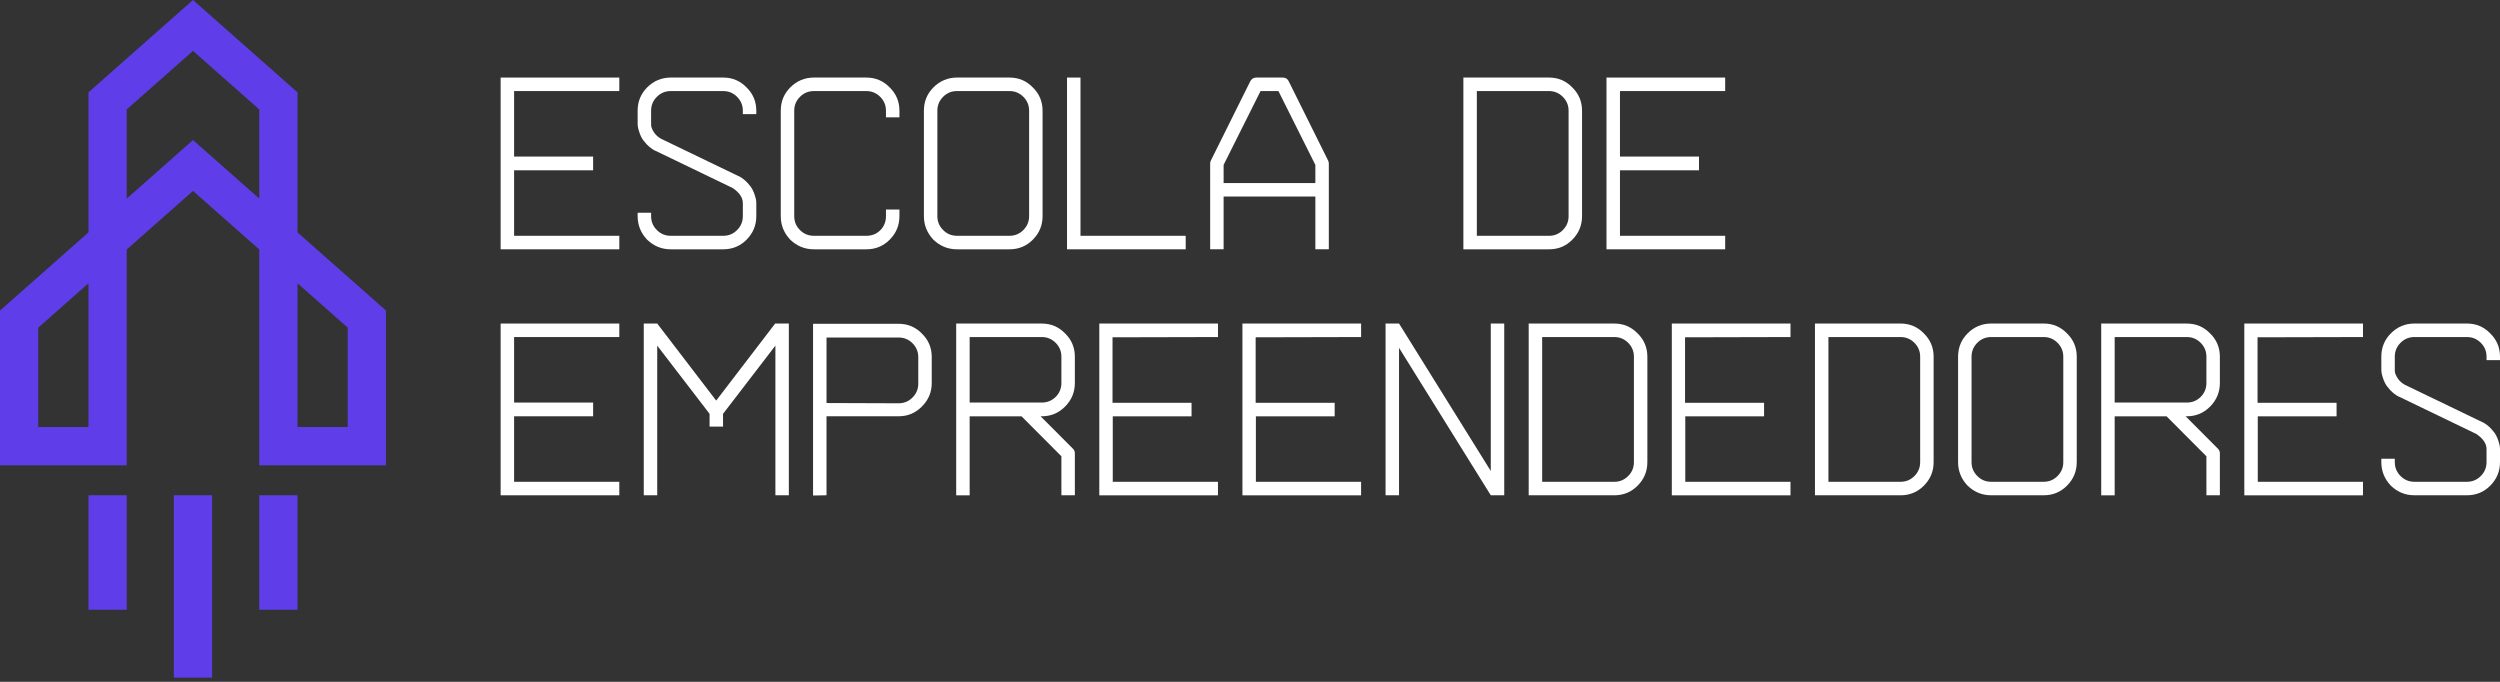
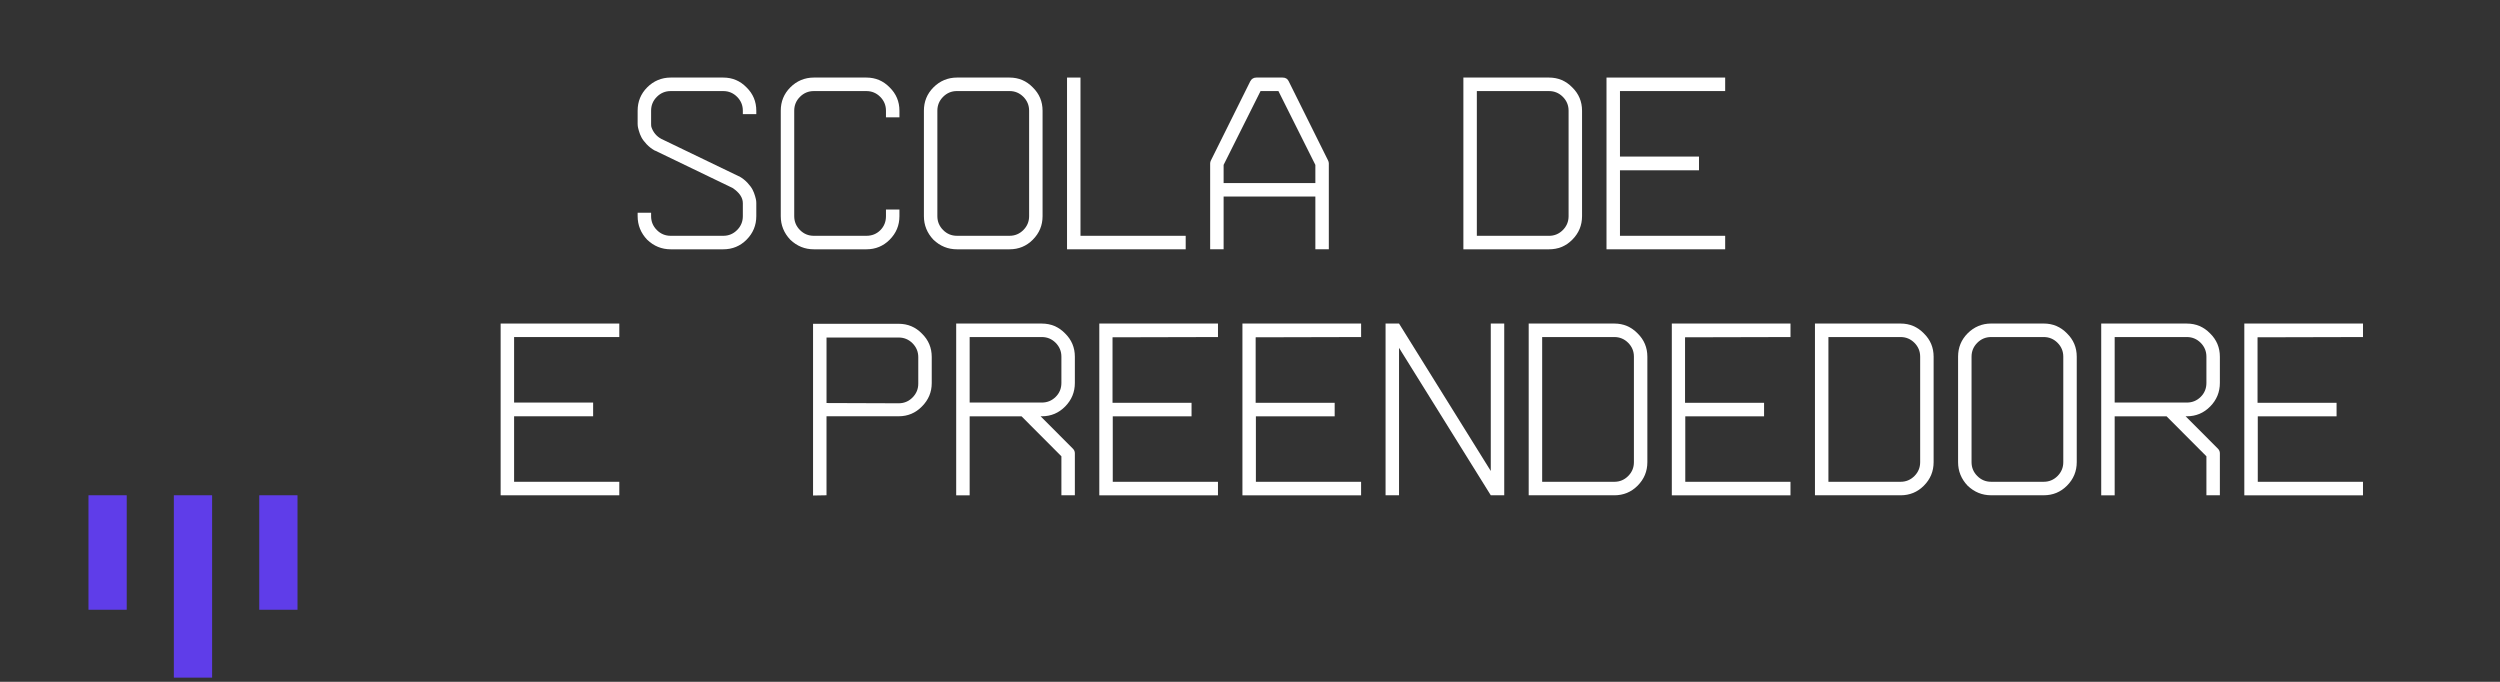
<svg xmlns="http://www.w3.org/2000/svg" width="352" height="96" viewBox="0 0 352 96" fill="none">
  <rect x="0" y="0" width="352" height="96" fill="#333333" stroke="none" />
-   <path d="M87.198 10.921V12.821H72.385V22.045H83.512V23.978H72.385V33.201H87.198V35.102H70.49V10.921H87.198Z" fill="white" />
  <path d="M101.837 35.102H94.43C93.167 35.102 92.065 34.653 91.123 33.755C90.228 32.81 89.78 31.706 89.78 30.439V29.954H91.675V30.439C91.675 31.199 91.945 31.85 92.484 32.39C93.022 32.932 93.672 33.201 94.43 33.201H101.837C102.595 33.201 103.245 32.93 103.783 32.39C104.322 31.85 104.592 31.199 104.592 30.439V28.608C104.592 27.825 104.109 27.112 103.145 26.465L92.26 21.216H92.225C91.766 20.962 91.369 20.658 91.037 20.3C90.704 19.942 90.463 19.622 90.314 19.333C90.163 19.047 90.044 18.74 89.953 18.418C89.86 18.095 89.809 17.871 89.798 17.744C89.787 17.617 89.78 17.52 89.78 17.451V15.586C89.78 14.297 90.228 13.204 91.123 12.304C92.018 11.403 93.144 10.921 94.43 10.921H101.837C103.123 10.921 104.213 11.381 105.109 12.304C106.026 13.201 106.487 14.295 106.487 15.586V16.071H104.592V15.586C104.592 14.826 104.322 14.175 103.783 13.635C103.243 13.095 102.595 12.824 101.837 12.824H94.43C93.672 12.824 93.022 13.095 92.484 13.635C91.943 14.177 91.675 14.826 91.675 15.586V17.418C91.675 17.602 91.686 17.751 91.71 17.866C91.963 18.627 92.433 19.191 93.122 19.56L104.007 24.809H104.043C104.502 25.063 104.898 25.367 105.231 25.725C105.563 26.083 105.805 26.405 105.953 26.692C106.102 26.981 106.224 27.285 106.315 27.608C106.405 27.93 106.459 28.154 106.47 28.281C106.481 28.408 106.487 28.505 106.487 28.574V30.439C106.487 31.728 106.029 32.835 105.109 33.755C104.213 34.653 103.123 35.102 101.837 35.102Z" fill="white" />
  <path d="M121.989 35.102H114.582C113.319 35.102 112.217 34.653 111.275 33.755C110.38 32.81 109.932 31.706 109.932 30.439V15.586C109.932 14.297 110.38 13.204 111.275 12.304C112.17 11.403 113.296 10.921 114.582 10.921H121.989C123.275 10.921 124.365 11.381 125.261 12.304C126.178 13.201 126.64 14.295 126.64 15.586V16.52H124.744V15.586C124.744 14.826 124.474 14.175 123.935 13.635C123.395 13.095 122.747 12.824 121.989 12.824H114.582C113.824 12.824 113.175 13.095 112.636 13.635C112.095 14.177 111.827 14.826 111.827 15.586V30.439C111.827 31.199 112.097 31.85 112.636 32.39C113.175 32.932 113.824 33.201 114.582 33.201H121.989C122.77 33.201 123.423 32.937 123.953 32.408C124.481 31.879 124.744 31.221 124.744 30.439V29.506H126.64V30.439C126.64 31.728 126.181 32.835 125.261 33.755C124.365 34.653 123.275 35.102 121.989 35.102Z" fill="white" />
  <path d="M142.144 35.102H134.736C133.473 35.102 132.371 34.653 131.429 33.755C130.534 32.81 130.086 31.706 130.086 30.439V15.586C130.086 14.297 130.534 13.204 131.429 12.304C132.325 11.403 133.451 10.921 134.736 10.921H142.144C143.429 10.921 144.52 11.381 145.415 12.304C146.333 13.201 146.794 14.295 146.794 15.586V30.439C146.794 31.728 146.335 32.835 145.415 33.755C144.52 34.653 143.429 35.102 142.144 35.102ZM142.144 12.821H134.736C133.978 12.821 133.329 13.093 132.79 13.633C132.249 14.175 131.981 14.824 131.981 15.584V30.437C131.981 31.197 132.252 31.848 132.79 32.388C133.329 32.93 133.978 33.199 134.736 33.199H142.144C142.902 33.199 143.551 32.928 144.09 32.388C144.628 31.848 144.899 31.197 144.899 30.437V15.584C144.899 14.824 144.628 14.173 144.09 13.633C143.549 13.093 142.902 12.821 142.144 12.821Z" fill="white" />
  <path d="M166.946 33.201V35.102H150.238V10.921H152.133V33.201H166.946Z" fill="white" />
  <path d="M181.448 11.439L186.994 22.596C187.062 22.734 187.098 22.871 187.098 23.009V35.099H185.203V27.672H172.285V35.099H170.39V23.009C170.39 22.871 170.426 22.734 170.494 22.596L176.04 11.439C176.224 11.095 176.51 10.921 176.902 10.921H180.588C181.003 10.921 181.288 11.095 181.45 11.439H181.448ZM172.285 23.218V25.774H185.203V23.218L180.001 12.821H177.485L172.283 23.218H172.285Z" fill="white" />
  <path d="M206.044 10.921H218.102C219.387 10.921 220.478 11.381 221.373 12.304C222.291 13.201 222.752 14.295 222.752 15.586V30.439C222.752 31.728 222.293 32.835 221.373 33.755C220.453 34.675 219.387 35.102 218.102 35.102H206.044V10.921ZM220.857 15.586C220.857 14.826 220.586 14.175 220.048 13.635C219.507 13.095 218.86 12.824 218.102 12.824H207.939V33.204H218.102C218.86 33.204 219.509 32.932 220.048 32.392C220.586 31.852 220.857 31.201 220.857 30.441V15.586Z" fill="white" />
  <path d="M242.904 10.921V12.821H228.091V22.045H239.218V23.978H228.091V33.201H242.904V35.102H226.196V10.921H242.904Z" fill="white" />
  <path d="M87.198 45.556V47.456H72.385V56.68H83.512V58.613H72.385V67.836H87.198V69.737H70.49V45.556H87.198Z" fill="white" />
-   <path d="M111.069 45.556V69.737H109.176V48.665L101.804 58.266V60.064H99.909V58.266L92.537 48.665V69.737H90.642V45.556H92.537L100.84 56.402L109.141 45.556H111.069Z" fill="white" />
  <path d="M129.809 46.972C128.914 46.05 127.821 45.59 126.535 45.59H114.478V69.768L116.373 69.734V58.611H126.535C127.821 58.611 128.911 58.151 129.809 57.231C130.727 56.311 131.188 55.217 131.188 53.948V50.252C131.188 48.963 130.727 47.87 129.809 46.972ZM129.293 54.017C129.293 54.777 129.022 55.428 128.484 55.968C127.943 56.511 127.296 56.782 126.538 56.782L116.375 56.746V47.523H126.538C127.296 47.523 127.943 47.794 128.484 48.334C129.022 48.877 129.293 49.526 129.293 50.285V54.017Z" fill="white" />
  <path d="M151.34 50.219V53.915C151.34 55.204 150.885 56.311 149.979 57.231C149.072 58.153 147.975 58.613 146.69 58.613H146.517L151.065 63.174C151.249 63.358 151.34 63.576 151.34 63.829V69.737H149.445V64.245L143.83 58.615H136.527V69.739H134.632V45.558H146.69C147.975 45.558 149.066 46.018 149.961 46.941C150.879 47.839 151.34 48.932 151.34 50.223V50.219ZM146.69 47.456H136.527V56.68H146.69C147.448 56.68 148.097 56.415 148.636 55.884C149.174 55.355 149.445 54.697 149.445 53.915V50.219C149.445 49.459 149.174 48.808 148.636 48.267C148.095 47.727 147.448 47.456 146.69 47.456Z" fill="white" />
  <path d="M171.492 45.556V47.456L156.644 47.492V56.715H167.77V58.615H156.677V67.839H171.49V69.739H154.782V45.558H171.49L171.492 45.556Z" fill="white" />
  <path d="M191.644 45.556V47.456L176.796 47.492V56.715H187.922V58.615H176.829V67.839H191.642V69.739H174.934V45.558H191.642L191.644 45.556Z" fill="white" />
  <path d="M211.796 69.734H209.901L196.983 48.974V69.734H195.088V45.554H196.983L209.901 66.314V45.554H211.796V69.734Z" fill="white" />
  <path d="M215.24 45.556H227.298C228.583 45.556 229.674 46.016 230.569 46.938C231.487 47.836 231.948 48.93 231.948 50.221V65.074C231.948 66.363 231.489 67.47 230.569 68.39C229.674 69.288 228.583 69.737 227.298 69.737H215.24V45.556ZM230.055 50.219C230.055 49.459 229.785 48.808 229.246 48.267C228.705 47.727 228.058 47.456 227.3 47.456H217.137V67.836H227.3C228.058 67.836 228.707 67.565 229.246 67.025C229.785 66.485 230.055 65.834 230.055 65.074V50.219Z" fill="white" />
  <path d="M252.102 45.556V47.456L237.254 47.492V56.715H248.381V58.615H237.287V67.839H252.1V69.739H235.392V45.558H252.1L252.102 45.556Z" fill="white" />
  <path d="M255.546 45.556H267.604C268.89 45.556 269.98 46.016 270.875 46.938C271.793 47.836 272.254 48.93 272.254 50.221V65.074C272.254 66.363 271.795 67.47 270.875 68.39C269.98 69.288 268.89 69.737 267.604 69.737H255.546V45.556ZM270.359 50.219C270.359 49.459 270.089 48.808 269.55 48.267C269.009 47.727 268.362 47.456 267.604 47.456H257.442V67.836H267.604C268.362 67.836 269.011 67.565 269.55 67.025C270.089 66.485 270.359 65.834 270.359 65.074V50.219Z" fill="white" />
  <path d="M287.756 69.734H280.349C279.085 69.734 277.984 69.285 277.042 68.388C276.146 67.443 275.698 66.338 275.698 65.072V50.219C275.698 48.93 276.146 47.836 277.042 46.936C277.937 46.036 279.063 45.554 280.349 45.554H287.756C289.042 45.554 290.132 46.014 291.027 46.936C291.945 47.834 292.406 48.928 292.406 50.219V65.072C292.406 66.361 291.947 67.467 291.027 68.388C290.132 69.285 289.042 69.734 287.756 69.734ZM287.756 47.456H280.349C279.591 47.456 278.941 47.727 278.403 48.267C277.864 48.808 277.594 49.459 277.594 50.219V65.072C277.594 65.832 277.864 66.483 278.403 67.023C278.941 67.565 279.591 67.834 280.349 67.834H287.756C288.514 67.834 289.163 67.563 289.702 67.023C290.241 66.483 290.511 65.832 290.511 65.072V50.219C290.511 49.459 290.241 48.808 289.702 48.267C289.161 47.727 288.514 47.456 287.756 47.456Z" fill="white" />
  <path d="M312.558 50.219V53.915C312.558 55.204 312.104 56.311 311.197 57.231C310.291 58.153 309.194 58.613 307.908 58.613H307.735L312.283 63.174C312.467 63.358 312.558 63.576 312.558 63.829V69.737H310.663V64.245L305.049 58.615H297.746V69.739H295.851V45.558H307.908C309.194 45.558 310.284 46.018 311.18 46.941C312.097 47.839 312.558 48.932 312.558 50.223V50.219ZM307.908 47.456H297.746V56.68H307.908C308.666 56.68 309.315 56.415 309.854 55.884C310.393 55.355 310.663 54.697 310.663 53.915V50.219C310.663 49.459 310.393 48.808 309.854 48.267C309.313 47.727 308.666 47.456 307.908 47.456Z" fill="white" />
  <path d="M332.71 45.556V47.456L317.862 47.492V56.715H328.989V58.615H317.895V67.839H332.708V69.739H316V45.558H332.708L332.71 45.556Z" fill="white" />
-   <path d="M347.35 69.734H339.943C338.679 69.734 337.578 69.285 336.636 68.388C335.74 67.443 335.292 66.338 335.292 65.072V64.587H337.187V65.072C337.187 65.832 337.458 66.483 337.996 67.023C338.535 67.565 339.184 67.834 339.943 67.834H347.35C348.108 67.834 348.757 67.563 349.296 67.023C349.835 66.483 350.105 65.832 350.105 65.072V63.24C350.105 62.458 349.622 61.745 348.658 61.098L337.773 55.848H337.737C337.278 55.595 336.882 55.291 336.549 54.933C336.217 54.575 335.975 54.253 335.827 53.966C335.676 53.679 335.556 53.373 335.465 53.05C335.372 52.728 335.321 52.504 335.31 52.377C335.299 52.25 335.292 52.152 335.292 52.084V50.219C335.292 48.93 335.74 47.836 336.636 46.936C337.553 46.016 338.657 45.554 339.943 45.554H347.35C348.635 45.554 349.726 46.014 350.621 46.936C351.539 47.834 352 48.928 352 50.219V50.703H350.105V50.219C350.105 49.459 349.835 48.808 349.296 48.267C348.755 47.727 348.108 47.456 347.35 47.456H339.943C339.184 47.456 338.535 47.727 337.996 48.267C337.458 48.808 337.187 49.459 337.187 50.219V52.05C337.187 52.235 337.199 52.384 337.223 52.499C337.476 53.259 337.945 53.824 338.635 54.193L349.52 59.442H349.555C350.014 59.696 350.411 60 350.743 60.358C351.076 60.716 351.317 61.038 351.466 61.325C351.614 61.614 351.736 61.918 351.827 62.24C351.918 62.562 351.971 62.787 351.982 62.914C351.993 63.04 352 63.138 352 63.207V65.072C352 66.361 351.541 67.467 350.621 68.388C349.726 69.285 348.635 69.734 347.35 69.734Z" fill="white" />
-   <path d="M28.688 21.056L36.505 27.961V15.408L27.174 7.165L17.843 15.408V27.961L25.66 21.056L27.174 22.769L28.688 21.056L27.174 19.718L25.66 21.056L27.174 22.769L28.688 21.056ZM27.172 0L41.889 13.001V32.719L54.345 43.725V65.516H36.505V35.128L27.174 26.883L17.843 35.128V65.516H0V43.725L12.457 32.719V13.001L27.172 0ZM12.457 39.887L5.388 46.134V60.124H12.457V39.887ZM48.959 46.132L41.889 39.884V60.12H48.959V46.13V46.132Z" fill="#5F3DE9" />
  <path fill-rule="evenodd" clip-rule="evenodd" d="M12.457 85.852H17.843V69.734H12.457V85.852Z" fill="#5F3DE9" />
  <path fill-rule="evenodd" clip-rule="evenodd" d="M36.503 85.852H41.889V69.734H36.503V85.852Z" fill="#5F3DE9" />
  <path fill-rule="evenodd" clip-rule="evenodd" d="M24.479 95.41H29.864V69.734H24.479V95.41Z" fill="#5F3DE9" />
</svg>